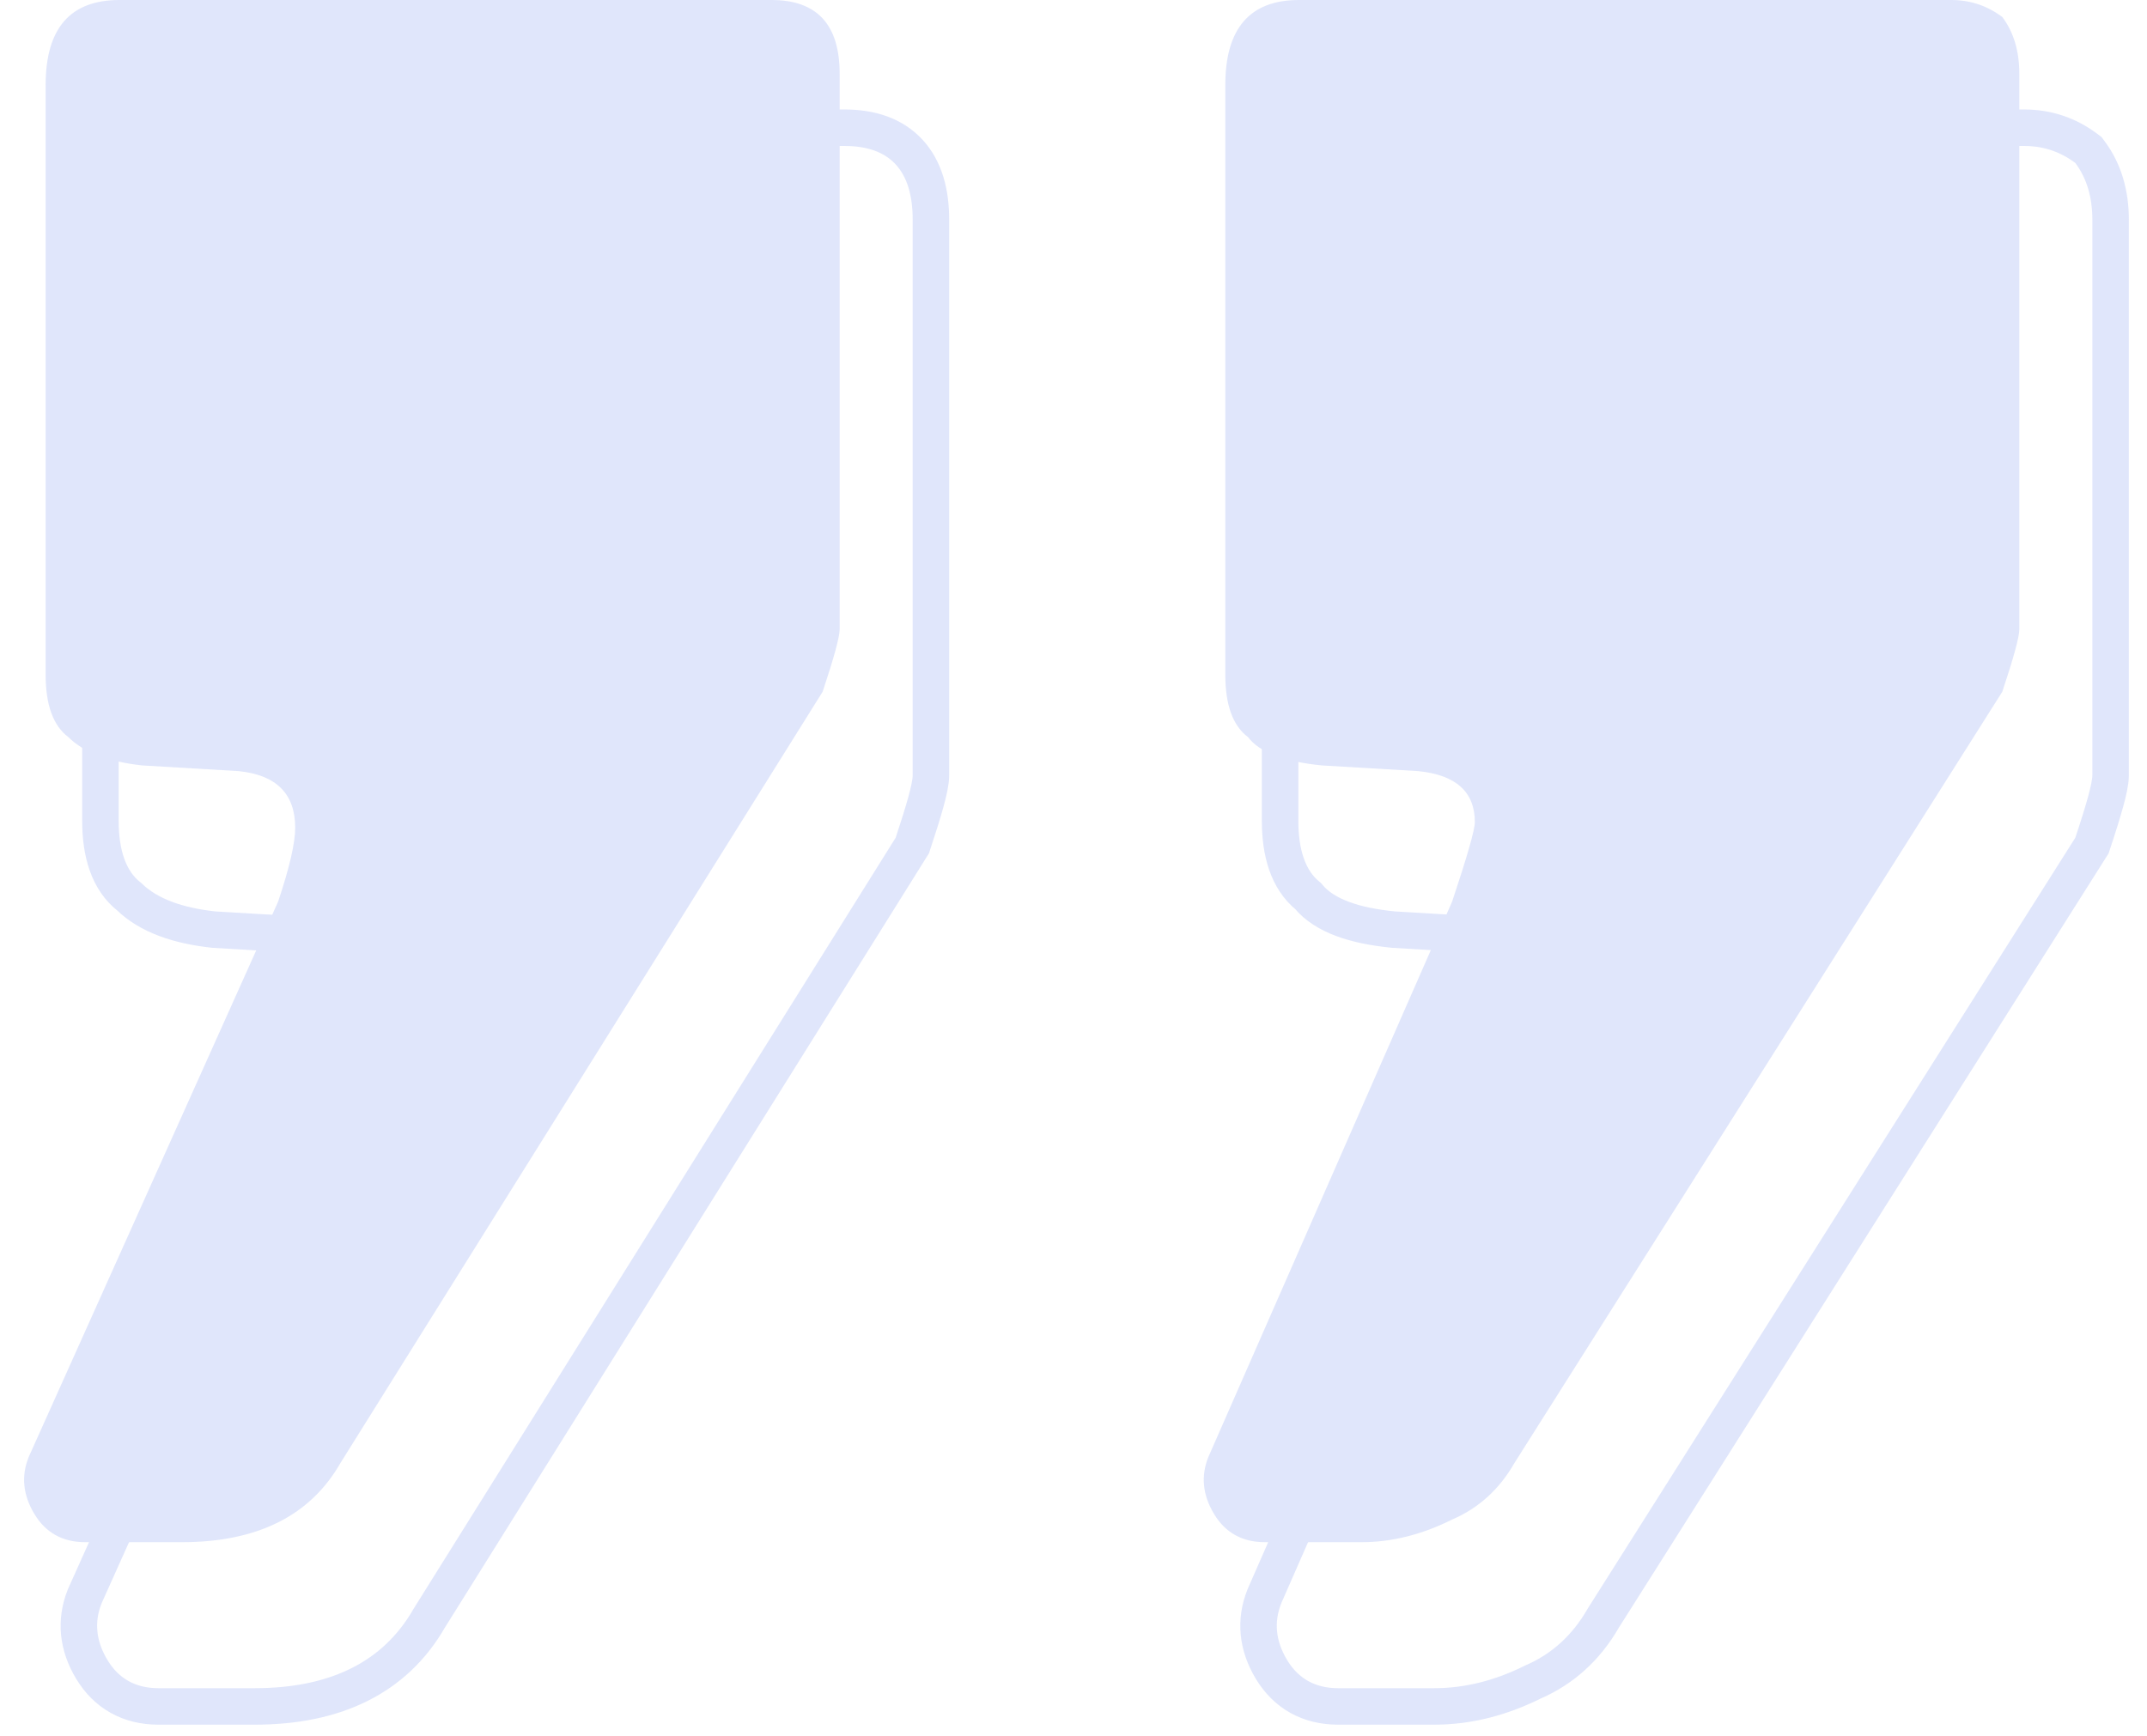
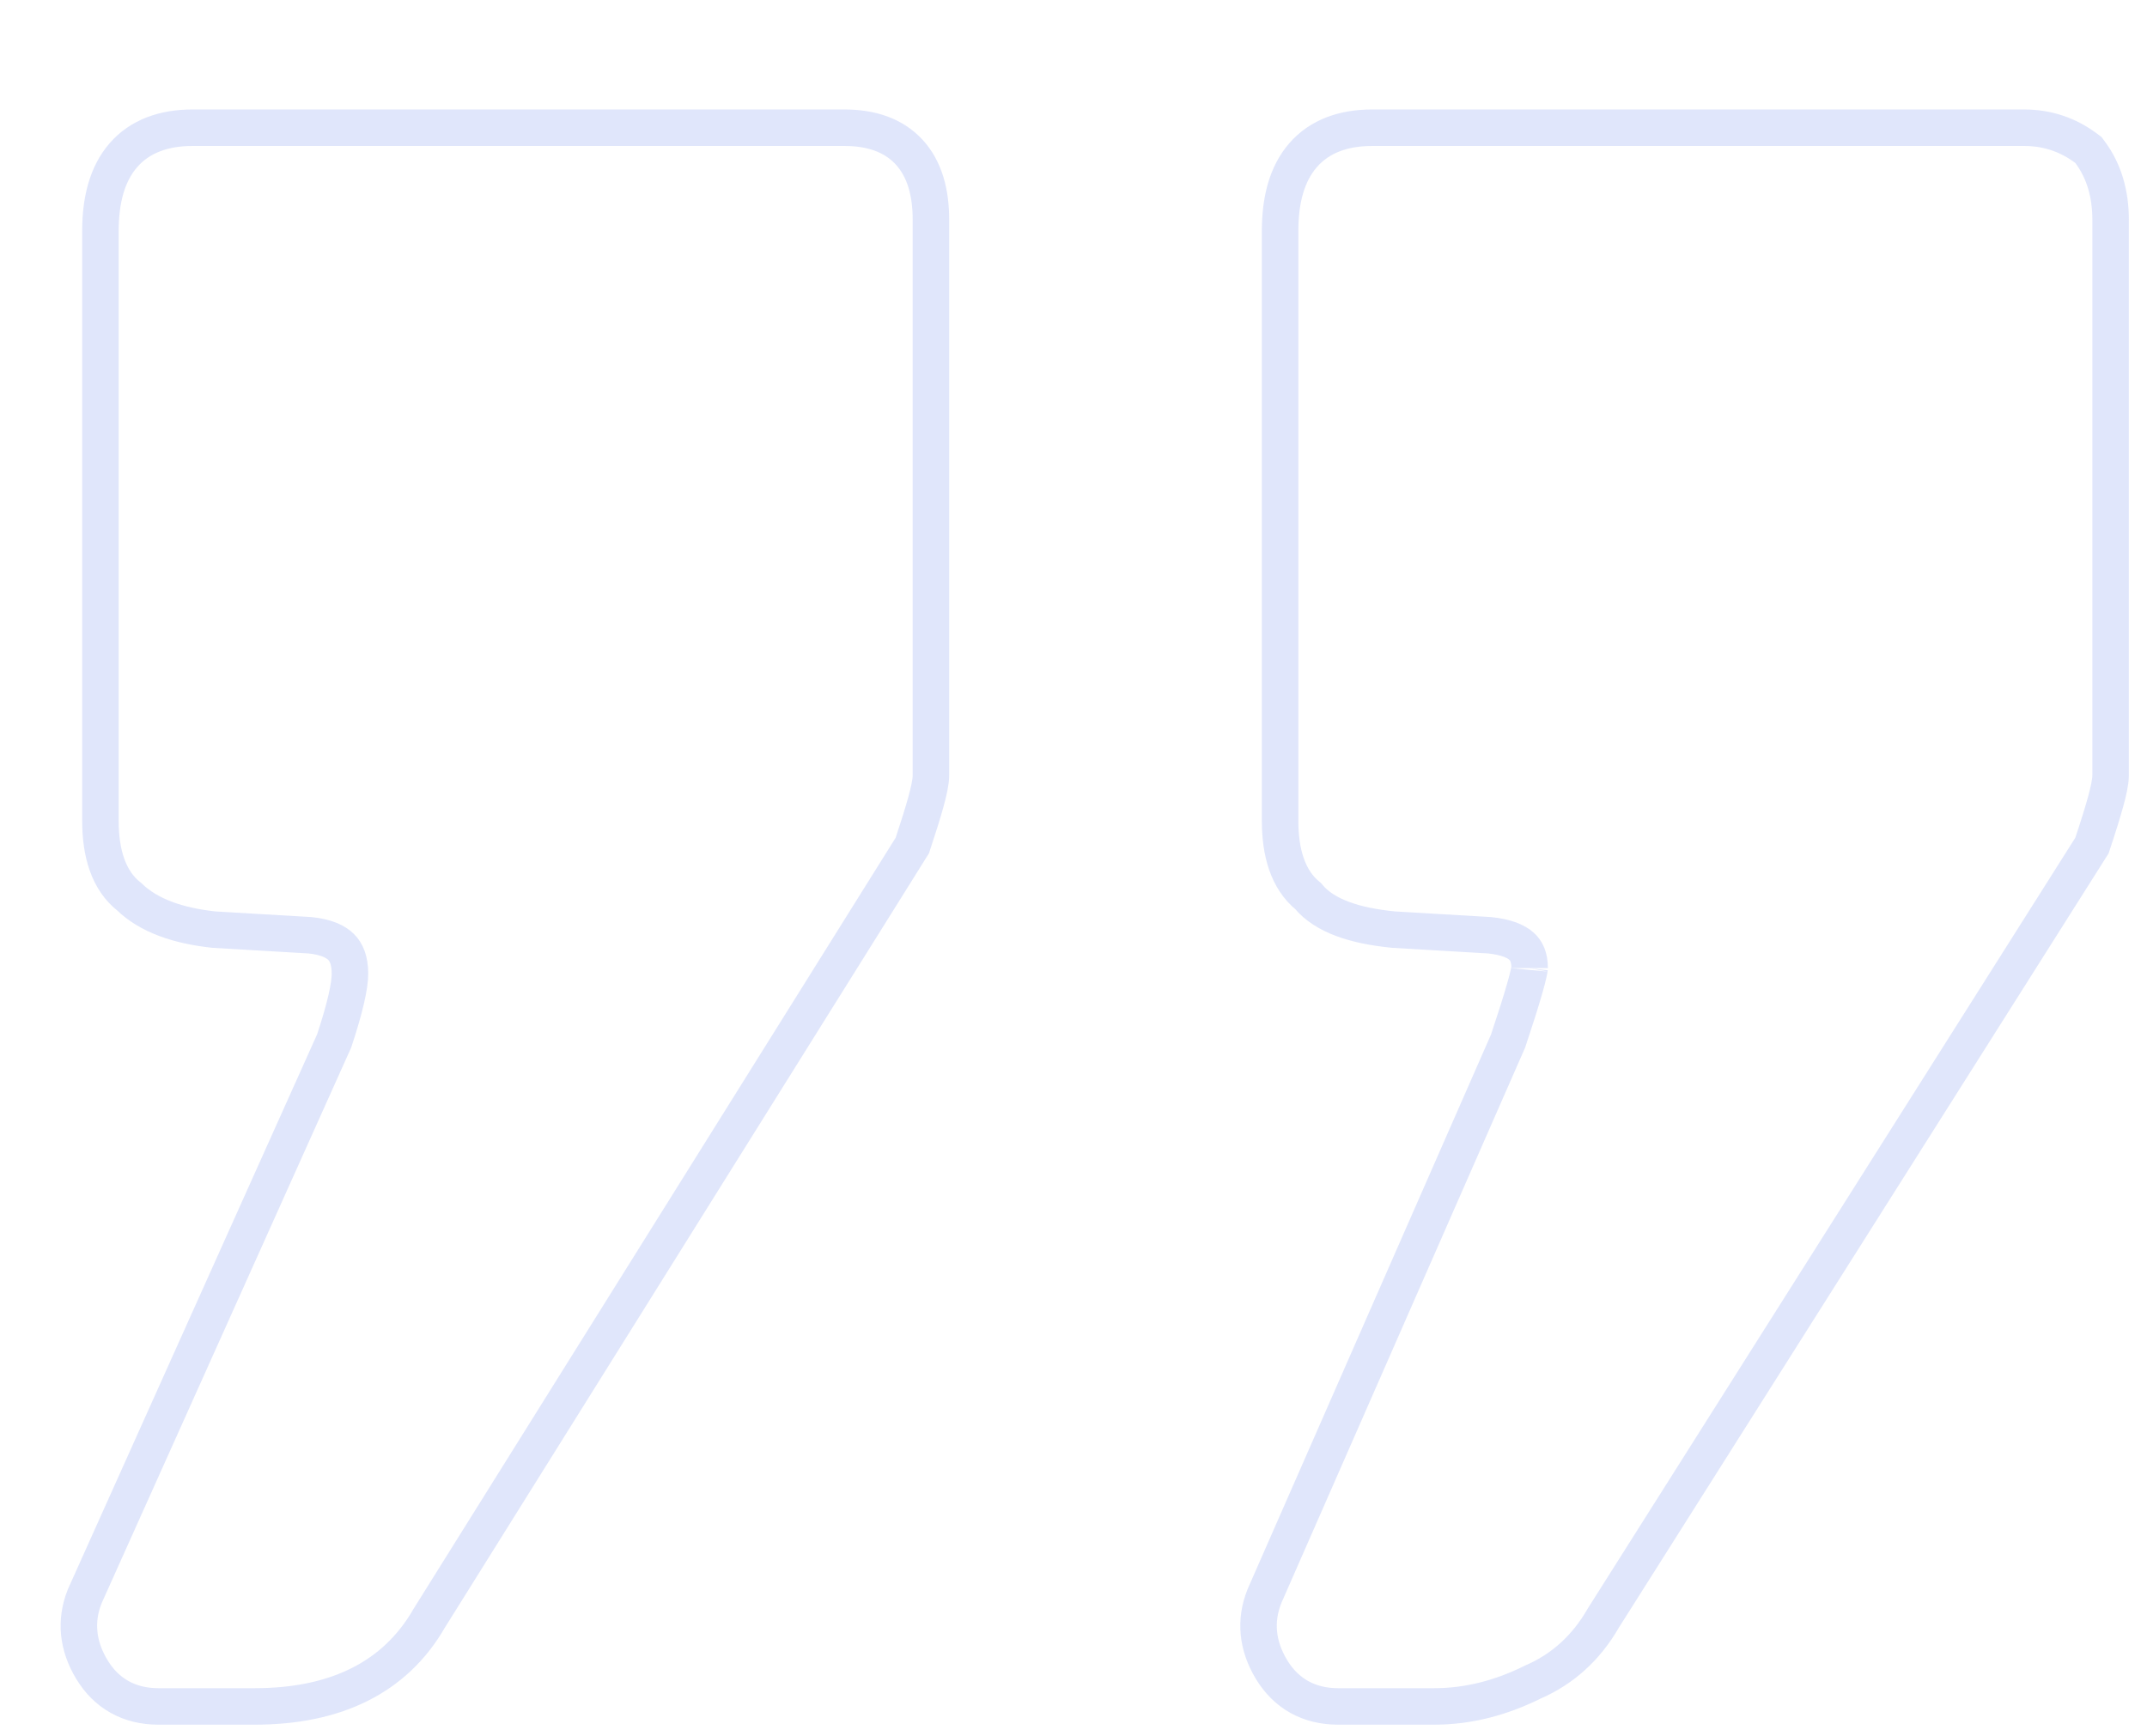
<svg xmlns="http://www.w3.org/2000/svg" width="89" height="72" viewBox="0 0 89 72" fill="none">
  <g opacity="0.5">
-     <path d="M80.886 3.97377e-05C81.669 3.97377e-05 82.375 0.235 83.002 0.705C83.472 1.332 83.707 2.116 83.707 3.056V26.096C83.707 26.41 83.472 27.272 83.002 28.682L62.783 60.656C62.156 61.753 61.294 62.537 60.197 63.007C58.943 63.634 57.689 63.947 56.435 63.947H52.439C51.498 63.947 50.793 63.555 50.323 62.772C49.853 61.988 49.774 61.204 50.088 60.421L60.197 37.381C60.824 35.5 61.137 34.403 61.137 34.09C61.137 32.836 60.354 32.13 58.786 31.974L54.79 31.738C53.222 31.582 52.204 31.19 51.733 30.563C51.106 30.093 50.793 29.231 50.793 27.977V3.527C50.793 1.176 51.812 3.97377e-05 53.849 3.97377e-05H80.886ZM31.985 3.97377e-05C33.866 3.97377e-05 34.806 1.019 34.806 3.056V26.096C34.806 26.41 34.571 27.272 34.101 28.682L14.117 60.656C12.864 62.85 10.669 63.947 7.535 63.947H3.538C2.597 63.947 1.892 63.555 1.422 62.772C0.952 61.988 0.873 61.204 1.187 60.421L11.531 37.381C12.002 35.97 12.237 34.952 12.237 34.325C12.237 32.914 11.453 32.13 9.886 31.974L5.889 31.738C4.478 31.582 3.46 31.19 2.833 30.563C2.206 30.093 1.892 29.231 1.892 27.977V3.527C1.892 1.176 2.911 3.97377e-05 4.949 3.97377e-05H31.985Z" fill="#C1CDF7" />
    <path d="M86.634 6.304L86.57 6.218L86.483 6.153C85.725 5.584 84.861 5.296 83.913 5.296H56.877C55.711 5.296 54.707 5.638 54.013 6.439C53.336 7.22 53.064 8.312 53.064 9.579V34.03C53.064 35.335 53.377 36.466 54.223 37.155C54.918 37.999 56.201 38.39 57.742 38.544L57.757 38.546L57.773 38.547L61.753 38.781C62.443 38.852 62.846 39.033 63.071 39.235C63.273 39.417 63.408 39.685 63.408 40.142C63.408 40.139 63.408 40.14 63.407 40.146C63.405 40.163 63.397 40.227 63.367 40.36C63.333 40.516 63.279 40.725 63.202 40.992C63.052 41.519 62.824 42.241 62.517 43.161L52.422 66.169L52.417 66.181L52.413 66.192C52.003 67.216 52.121 68.247 52.701 69.214C53.313 70.233 54.269 70.757 55.466 70.757H59.463C60.841 70.757 62.203 70.413 63.543 69.746C64.786 69.208 65.76 68.316 66.459 67.099L86.669 35.139L86.718 35.062L86.747 34.974C86.984 34.263 87.165 33.68 87.288 33.23C87.402 32.812 87.491 32.422 87.491 32.149V9.109C87.491 8.039 87.221 7.087 86.634 6.304ZM37.77 35.136L37.818 35.06L37.846 34.974C38.083 34.263 38.264 33.68 38.387 33.23C38.501 32.812 38.59 32.422 38.59 32.149V9.109C38.59 7.988 38.333 7.006 37.684 6.304C37.025 5.59 36.086 5.296 35.012 5.296H7.976C6.81 5.296 5.806 5.638 5.112 6.439C4.435 7.22 4.163 8.312 4.163 9.579V34.03C4.163 35.356 4.486 36.502 5.362 37.188C6.165 37.966 7.37 38.381 8.833 38.543L8.852 38.545L8.872 38.547L12.852 38.781C13.525 38.85 13.917 39.043 14.141 39.267C14.355 39.481 14.507 39.815 14.507 40.377C14.507 40.865 14.314 41.769 13.853 43.159L3.524 66.164L3.518 66.178L3.512 66.192C3.102 67.216 3.22 68.247 3.801 69.214C4.412 70.233 5.369 70.757 6.565 70.757H10.562C13.886 70.757 16.37 69.578 17.794 67.097L37.77 35.136Z" stroke="#C1CDF7" stroke-width="1.513" />
  </g>
</svg>